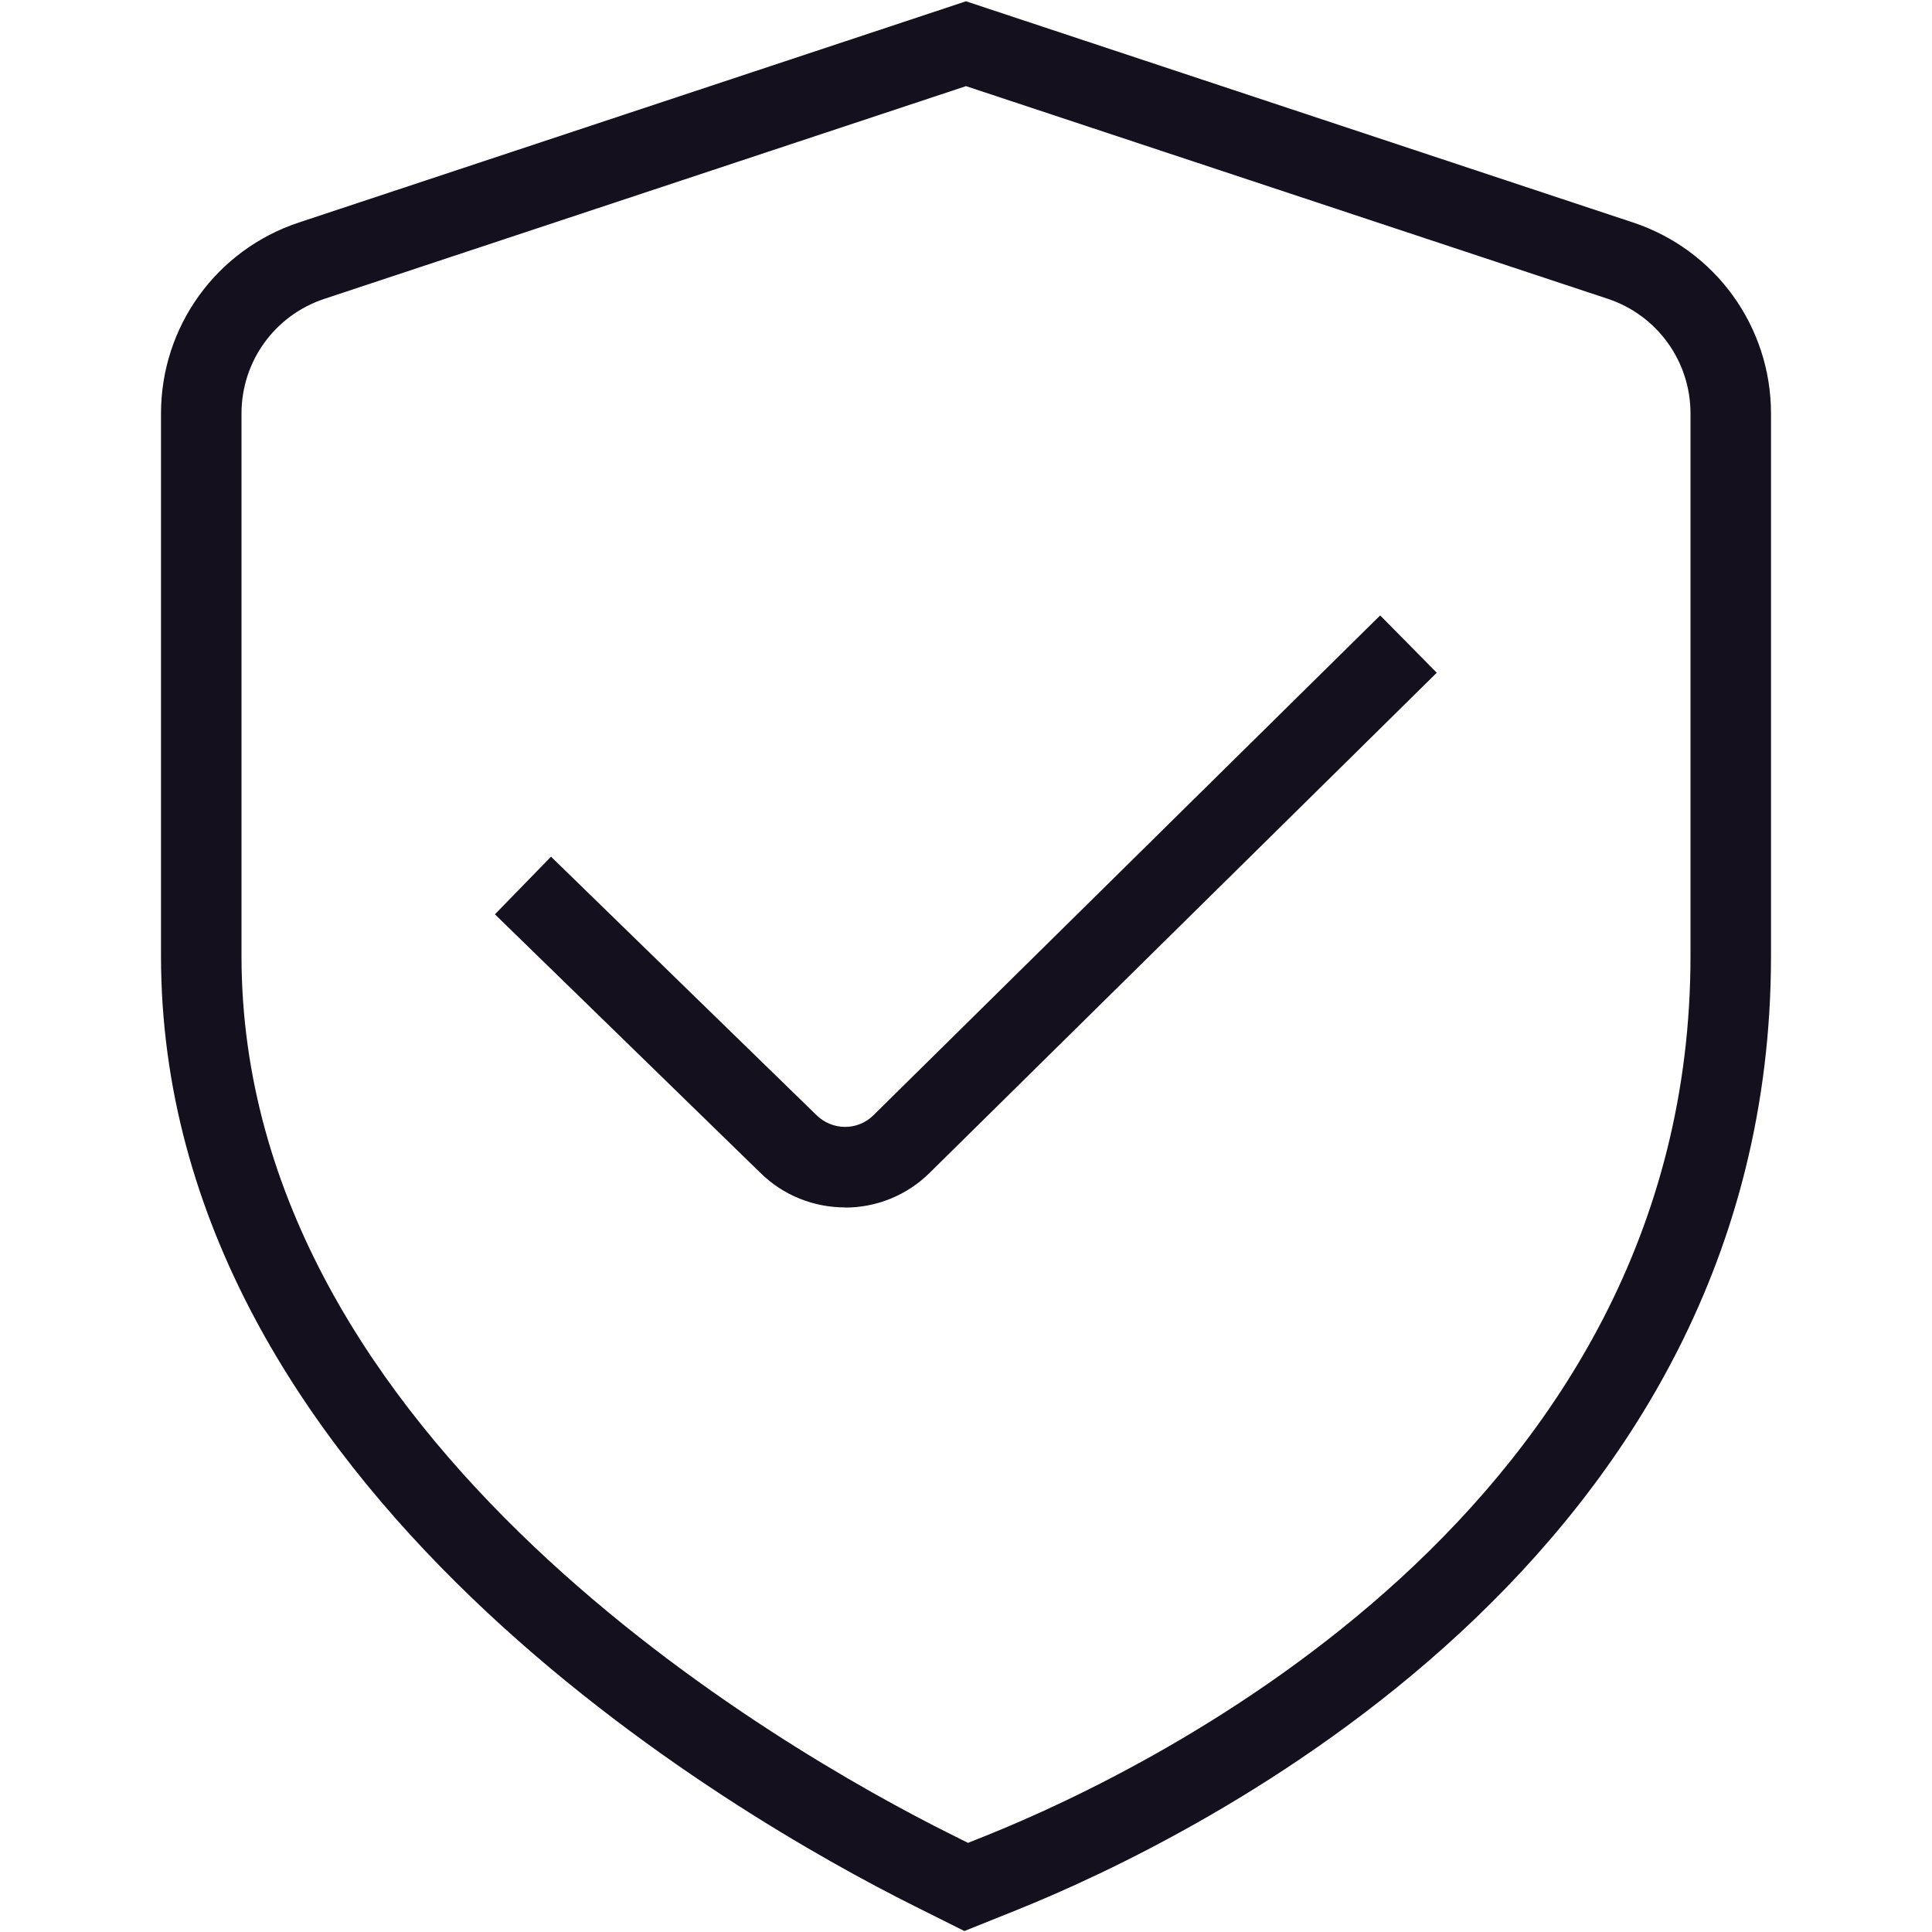
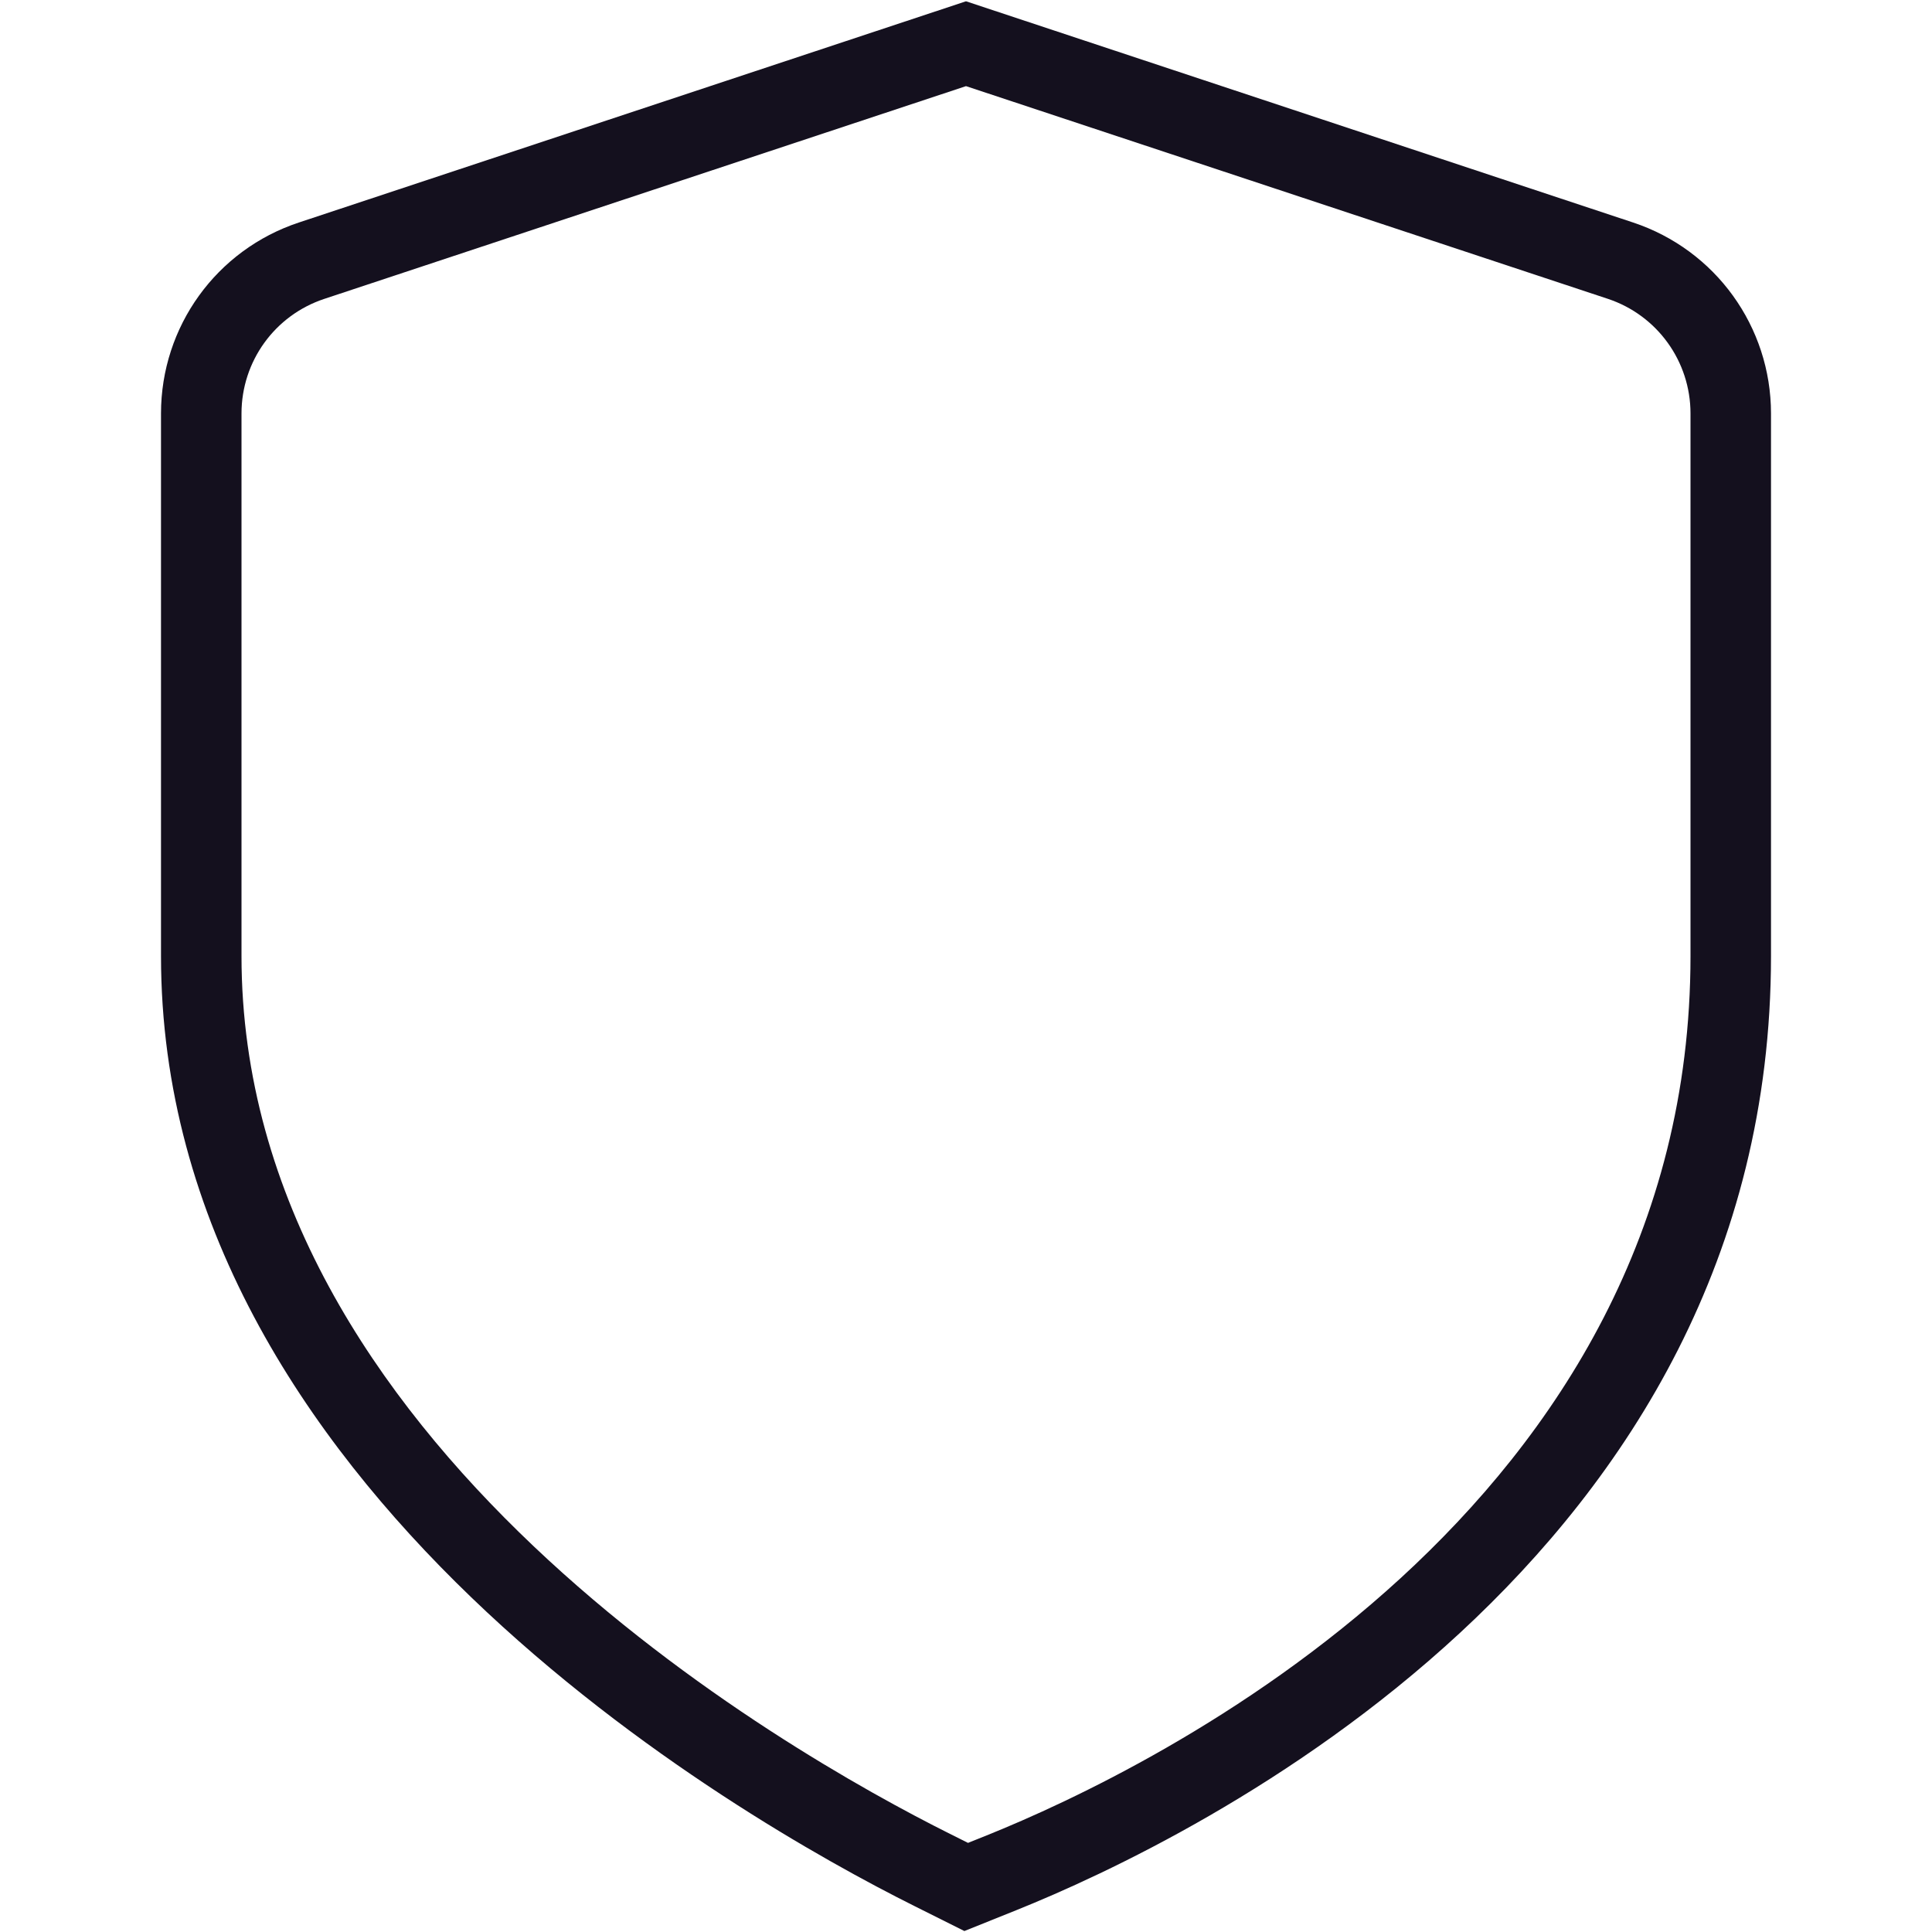
<svg xmlns="http://www.w3.org/2000/svg" width="24" height="24" viewBox="0 0 24 24" fill="none">
  <path d="M11.98 23.988L11.354 23.675C9.16 22.578 2 18.486 2 11.875V5.137C2 4.057 2.688 3.103 3.713 2.764L12 0.016L20.287 2.764C21.311 3.104 22 4.058 22 5.137V11.875C22 19.374 14.828 22.843 12.63 23.727L11.98 23.988ZM12 1.07L4.028 3.713C3.413 3.917 3 4.489 3 5.137V11.875C3 17.913 9.736 21.749 11.801 22.781L12.025 22.893L12.257 22.8C14.308 21.975 21 18.748 21 11.876V5.136C21 4.489 20.587 3.916 19.973 3.712L12 1.07Z" fill="#14101E" />
-   <path d="M10.498 14.999C10.114 14.999 9.729 14.854 9.436 14.56L6.148 11.358L6.845 10.642L10.138 13.848C10.339 14.049 10.656 14.047 10.85 13.854L17.145 7.645L17.848 8.357L11.555 14.563C11.264 14.854 10.881 15.001 10.498 15.001V14.999Z" fill="#14101E" />
</svg>